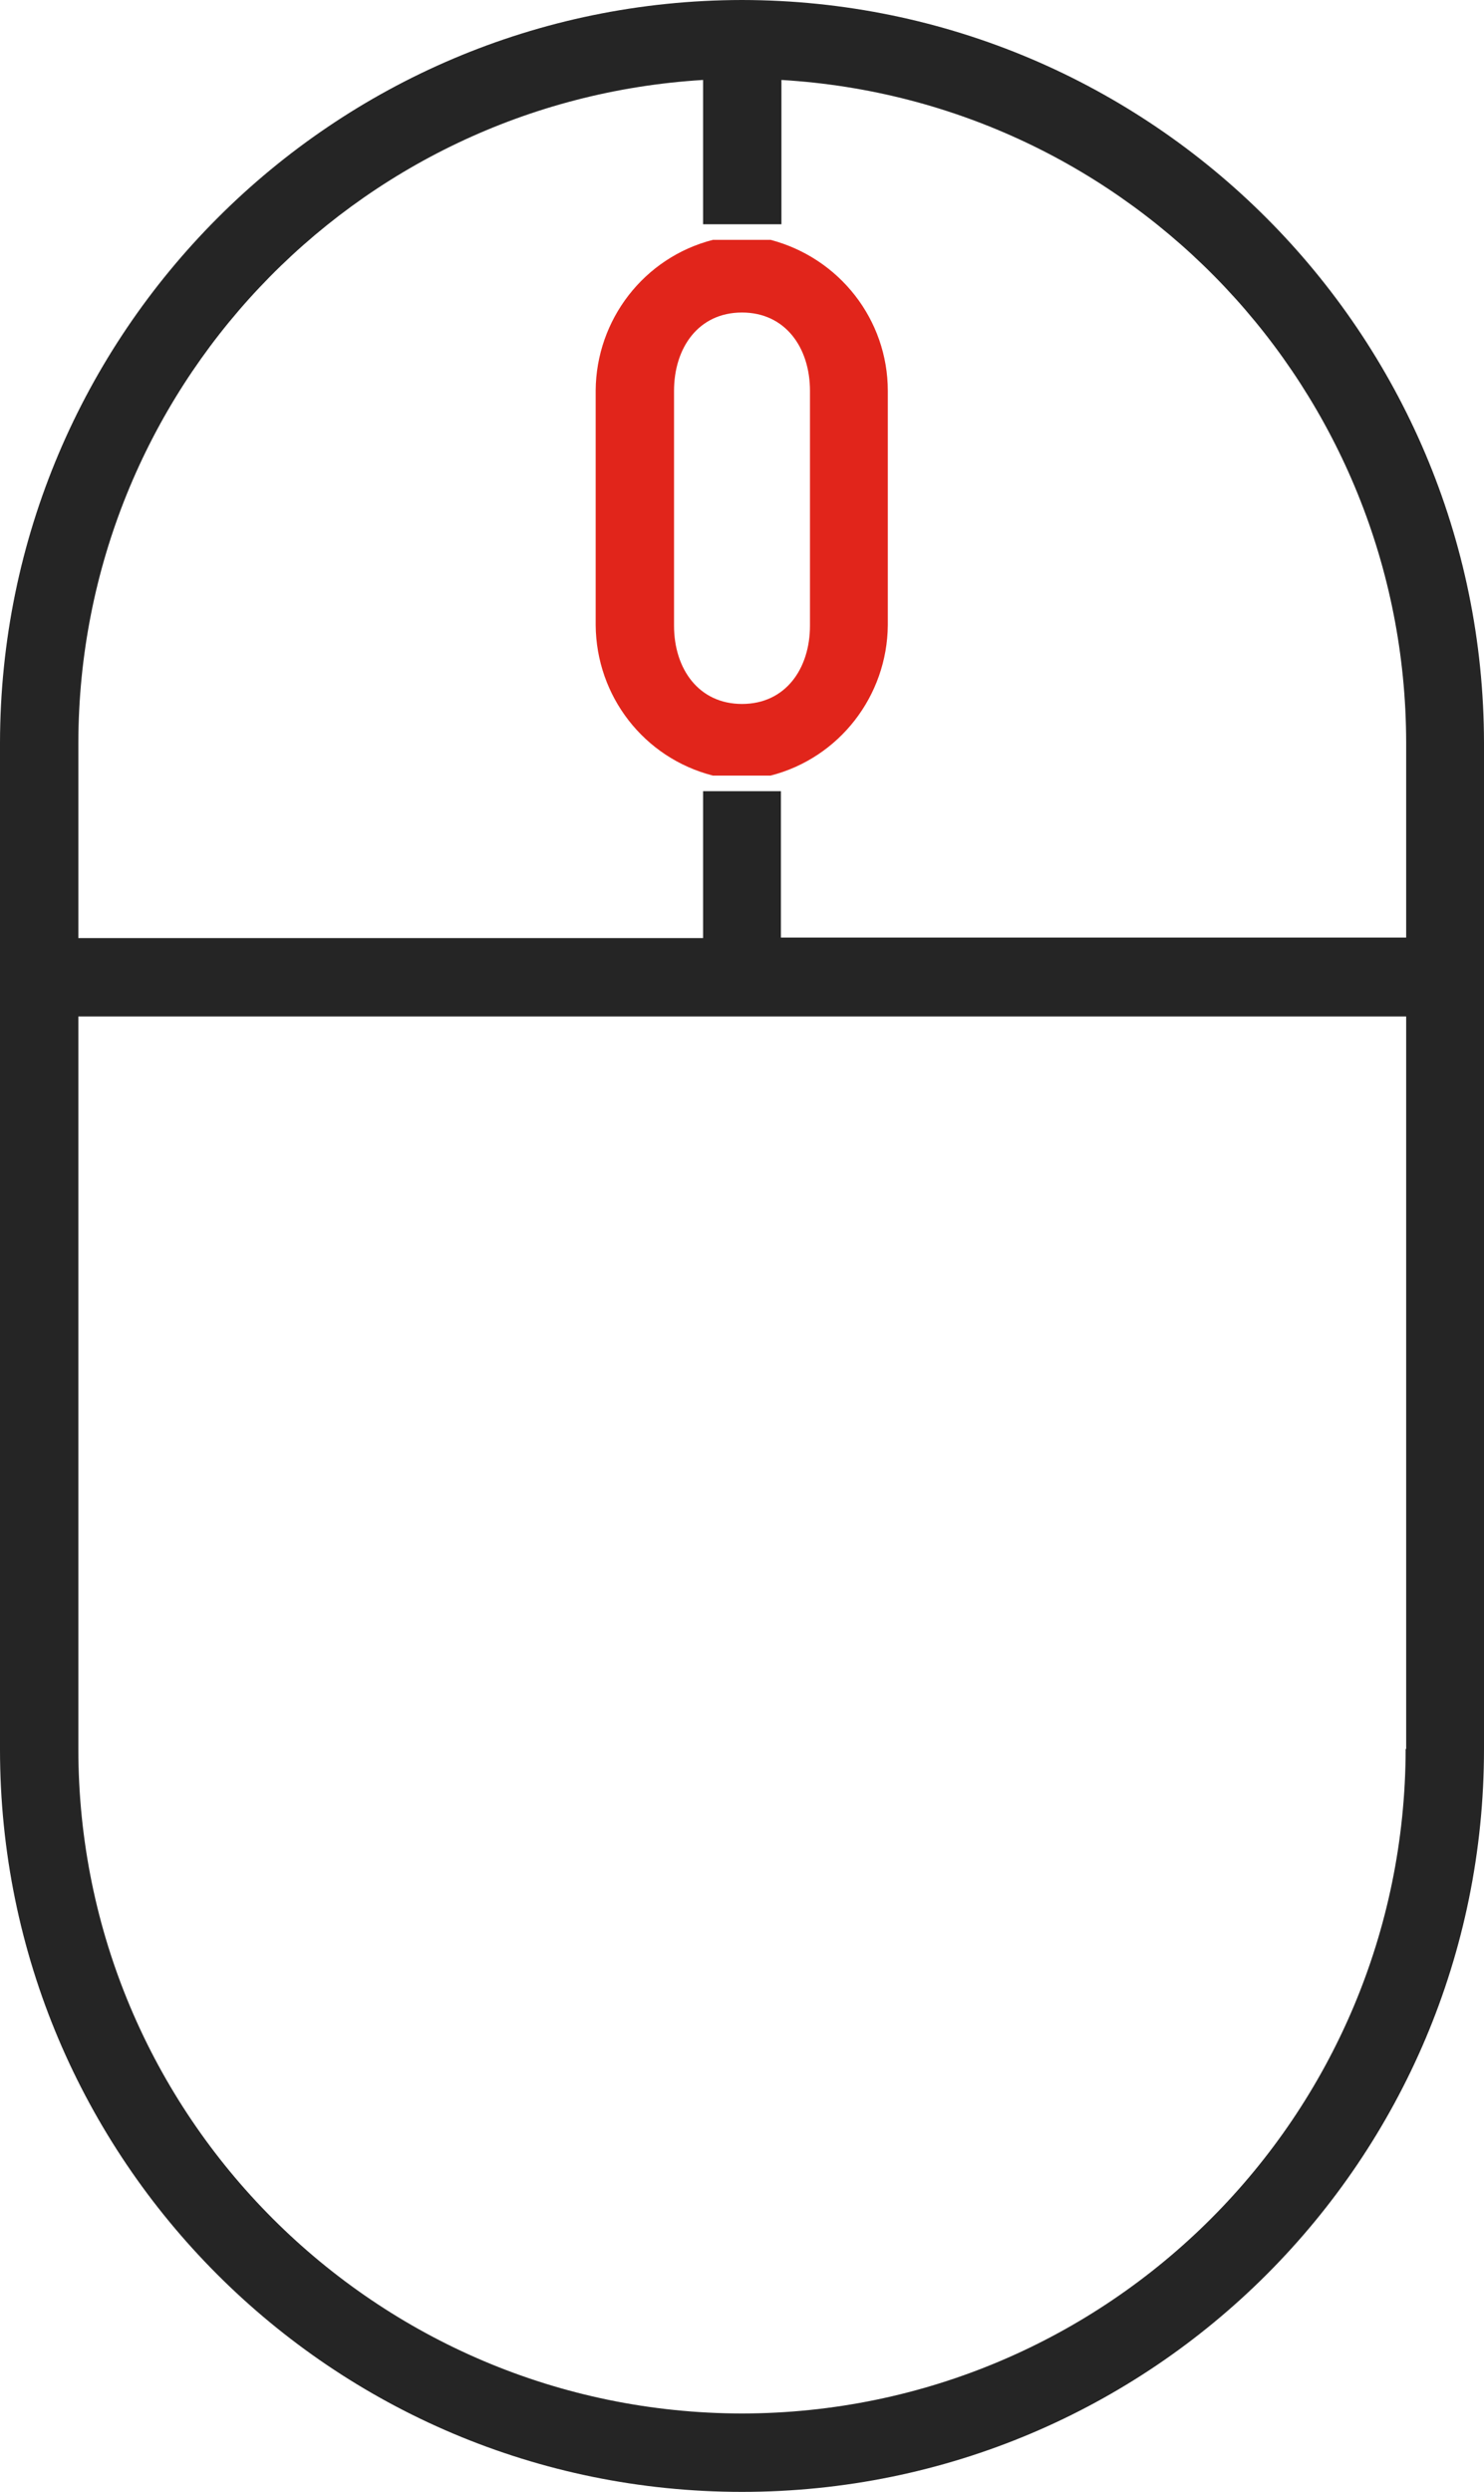
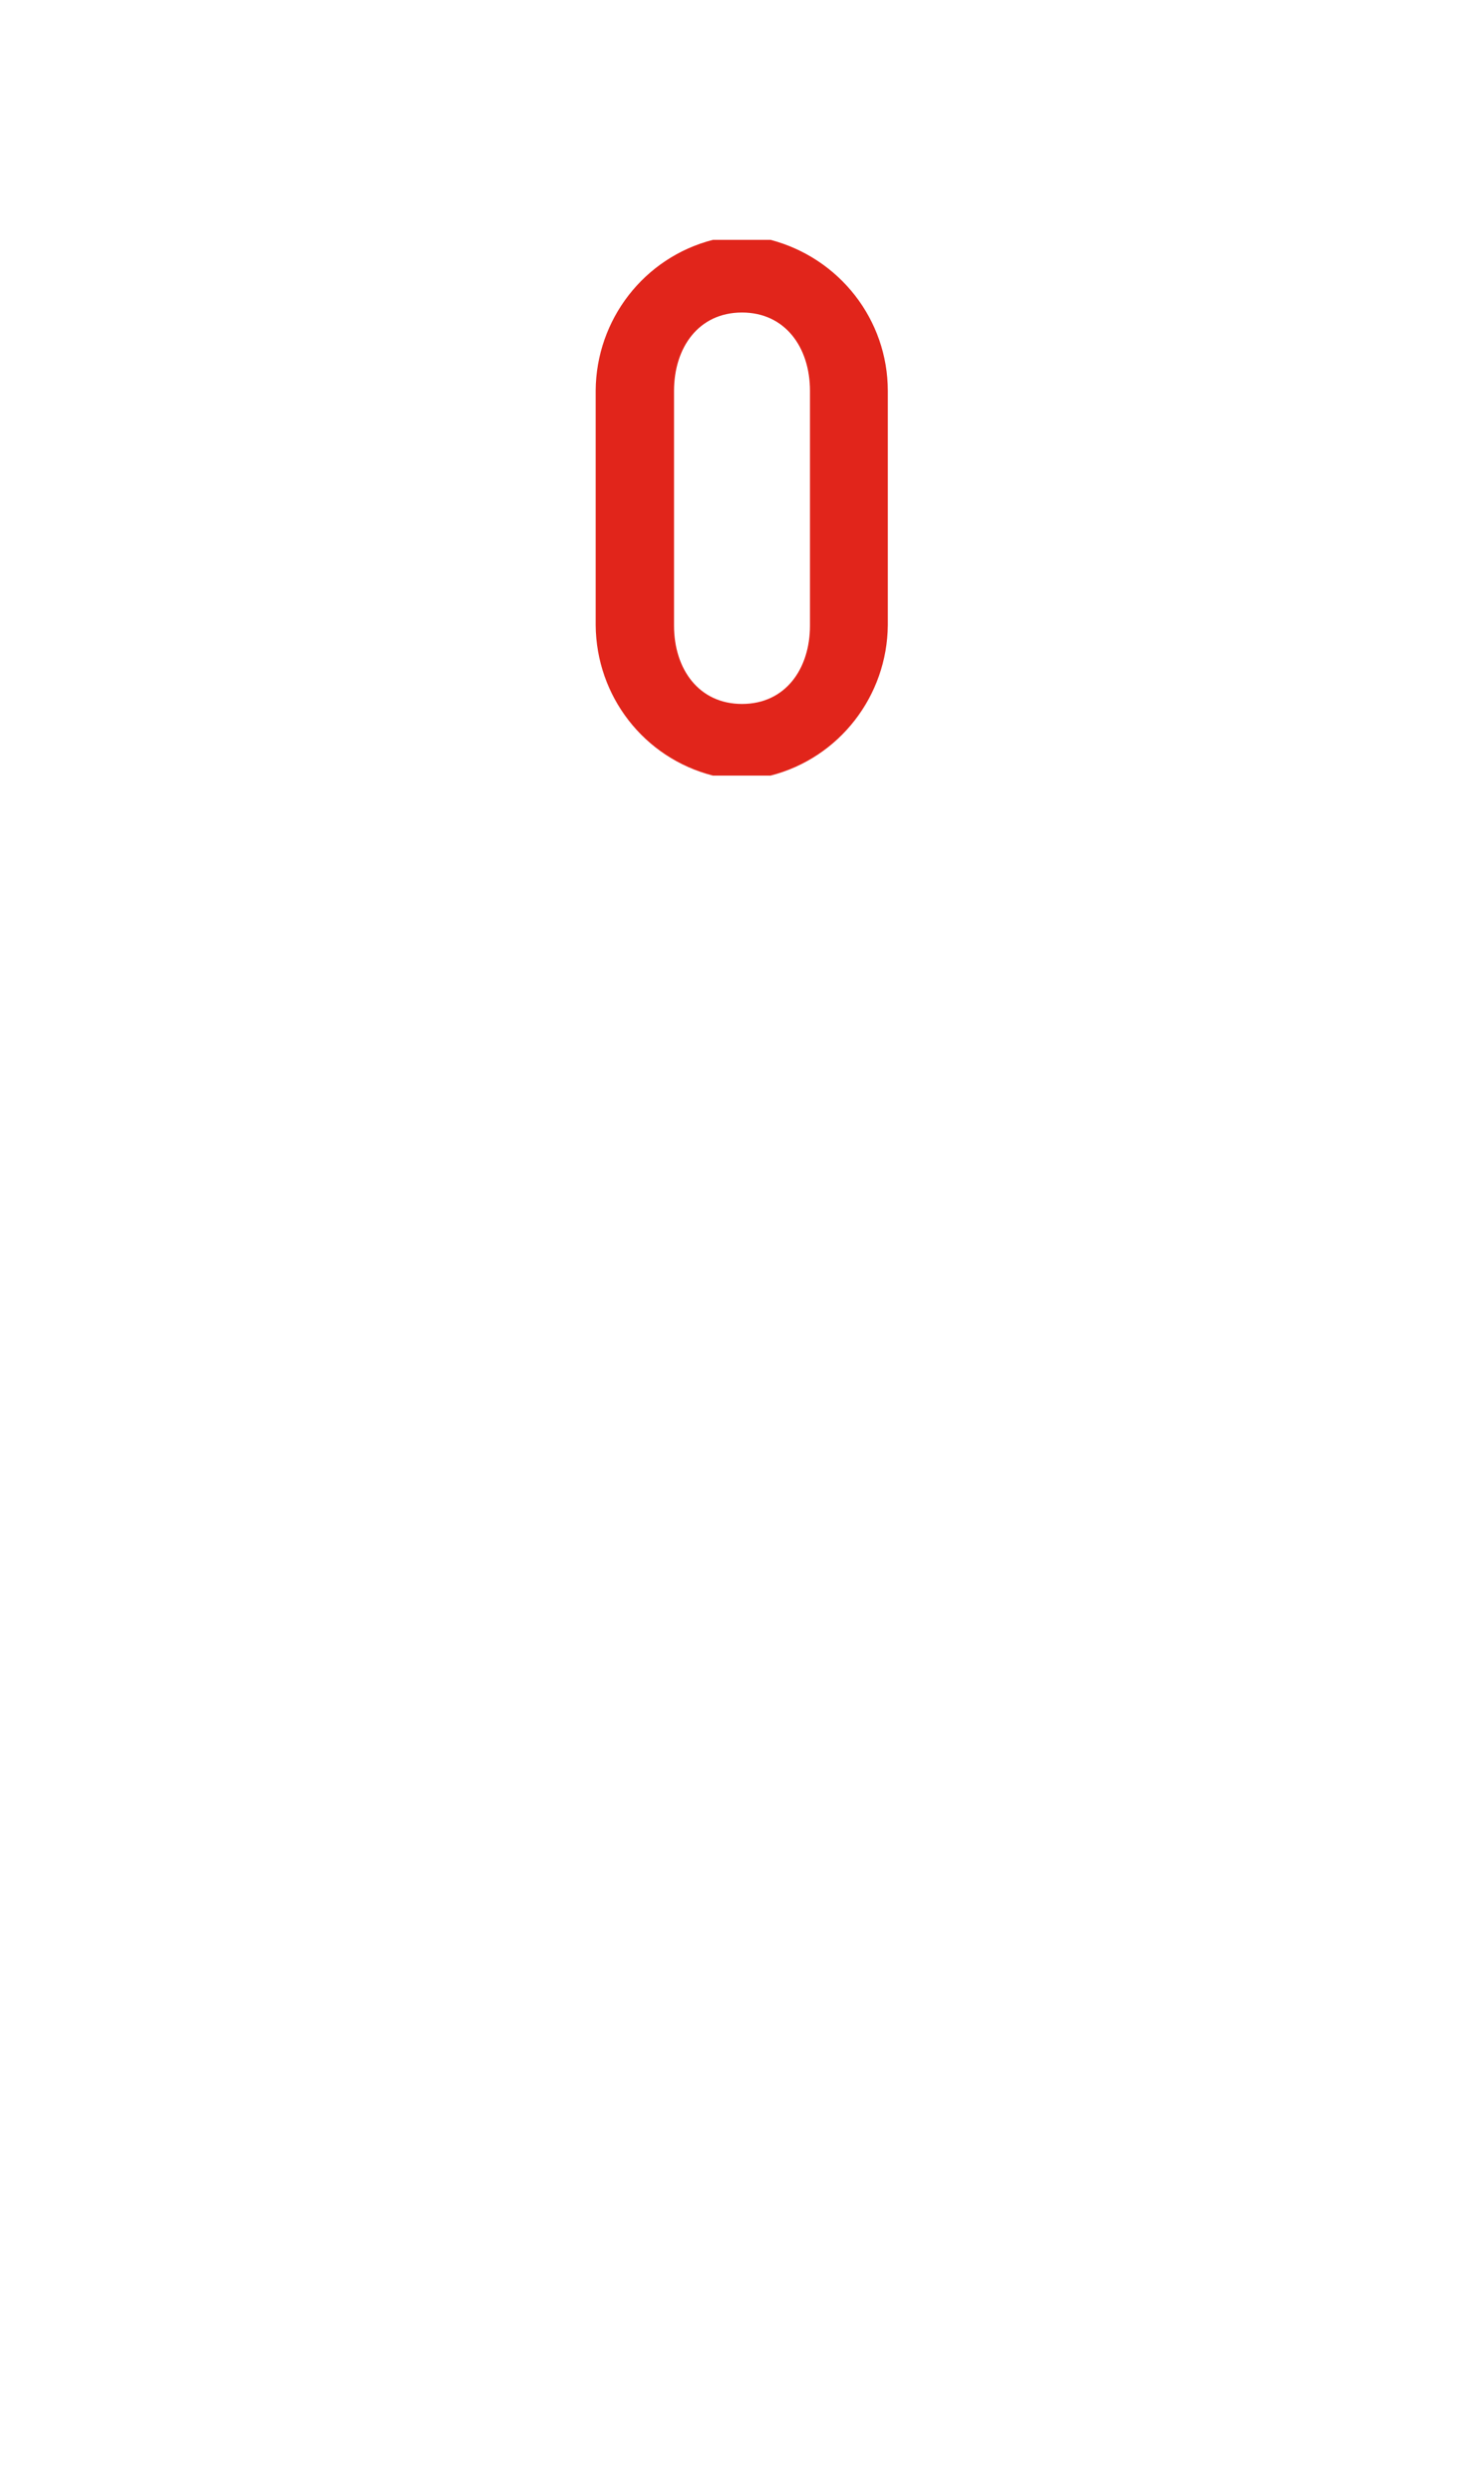
<svg xmlns="http://www.w3.org/2000/svg" version="1.1" id="Capa_1" x="0px" y="0px" viewBox="0 0 286 480" style="enable-background:new 0 0 286 480;" xml:space="preserve">
  <style type="text/css">
	.st0{fill:#252525;}
	.st1{fill:#E1251B;}
</style>
  <g>
    <g>
-       <path class="st0" d="M143,0C64.1,0.1,0.1,64.1,0,143.1v193.9C0,416,64,480,143,480s143-64,143-143.1V143.1    C285.9,64.1,221.9,0.1,143,0z M135.5,152.5v28.2H15.1v-37.6C15.2,75.4,67.9,19.5,135.5,15.4v27.8l15.1,0V15.4    c67.5,4,120.3,59.9,120.4,127.6v37.6H150.5v-28.2H135.5z M270.9,336.9c-0.1,70.7-57.3,127.9-127.9,128    c-70.6-0.1-127.9-57.3-127.9-128V195.8h255.9V336.9z" />
-     </g>
+       </g>
  </g>
  <path class="st1" d="M148.5,46.2h-11.1c-13.3,3.4-22.5,15.4-22.6,29v45.2c0.1,13.7,9.3,25.6,22.6,29h11.1  c13.3-3.4,22.5-15.4,22.6-29V75.3C171.1,61.6,161.8,49.7,148.5,46.2z M156.1,120.5c0,8.3-4.7,15.1-13.1,15.1  c-8.3,0-13.1-6.7-13.1-15.1V75.3c0-8.3,4.7-15.1,13.1-15.1c8.3,0,13.1,6.7,13.1,15.1V120.5z" />
</svg>